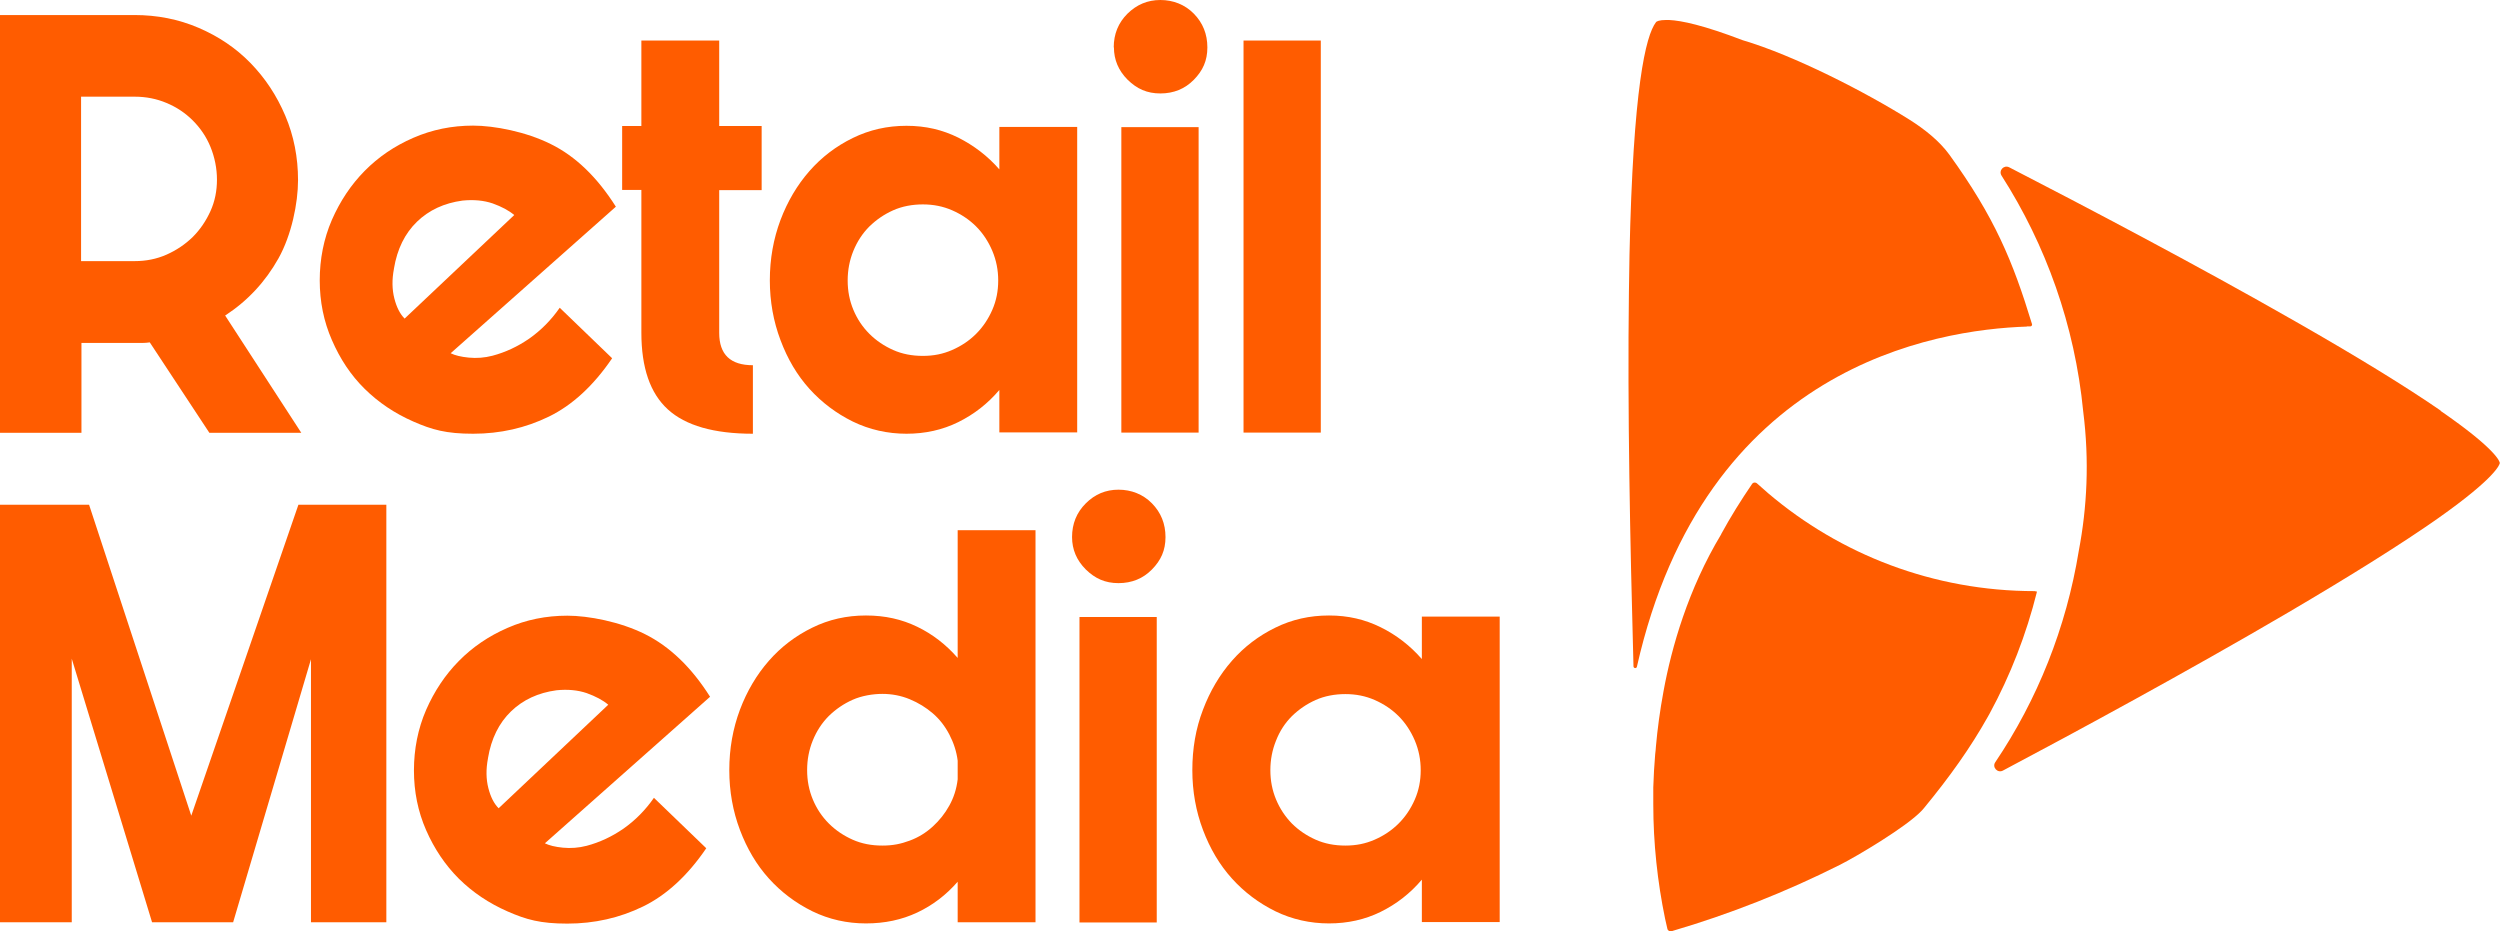
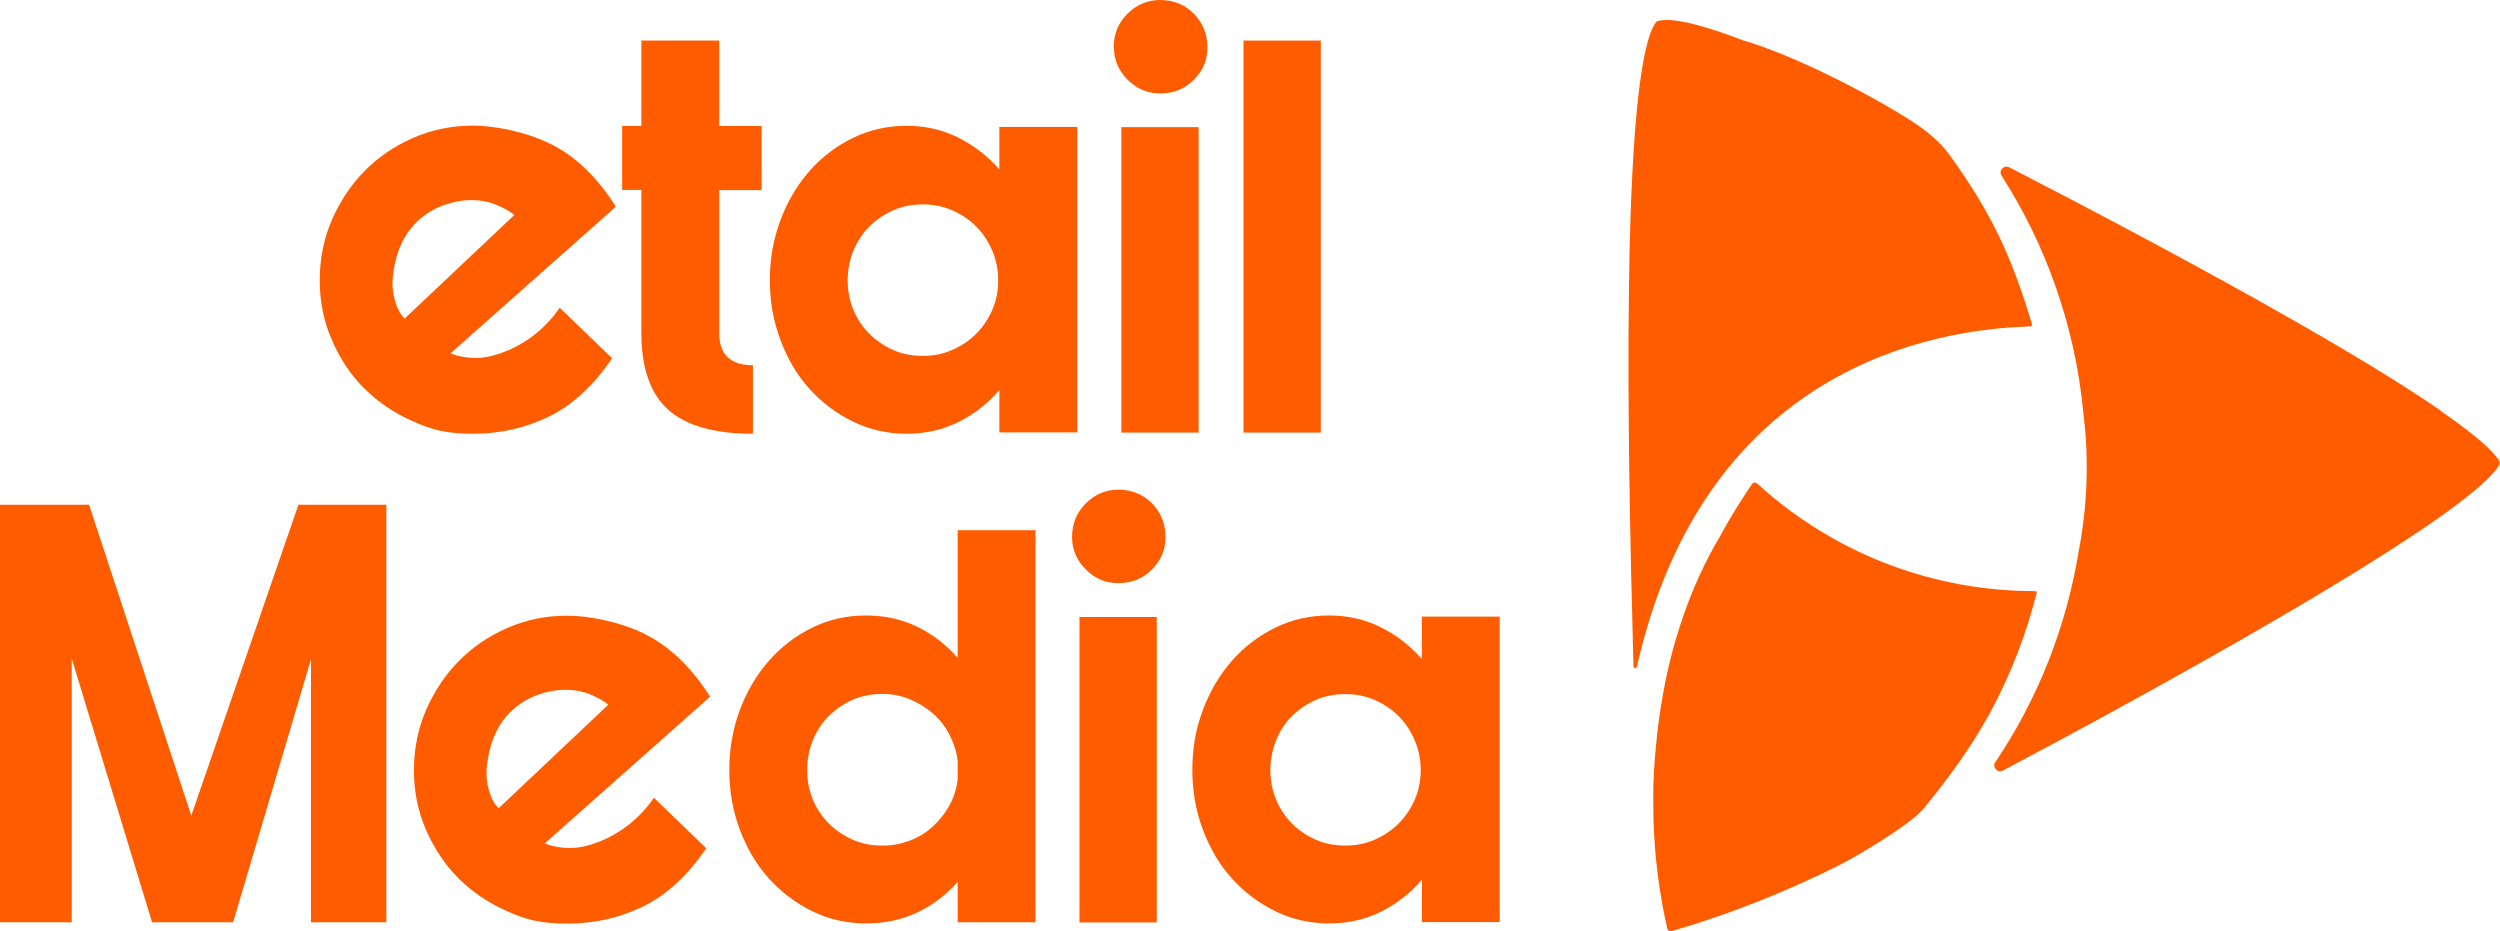
<svg xmlns="http://www.w3.org/2000/svg" id="Layer_2" version="1.1" viewBox="0 0 1313.6 489.3">
  <defs>
    <style>
      .st0 {
        fill: #ff5c00;
      }
    </style>
  </defs>
  <g id="Layer_1-2">
    <g>
      <g>
        <path class="st0" d="M1065,171.5h1.8c.6,0,1.1-.6.9-1.2-10.1-33.2-19.7-56.2-43.4-89-5.3-7.3-13.2-13.5-20.8-18.3-23.2-14.6-60.8-33.9-87.9-41.9-20.4-7.8-32-10.3-38.7-10.6h-1.4c-3.6,0-5.1.7-5.4,1.2-5.4,7.1-12,34.4-13.9,122.2-.1,6.2-.2,12.8-.3,19.6-.8,61.6.6,130.3,2.4,196.6,0,1.1,1.6,1.3,1.8.2,35.6-157.7,156.6-177.1,204.9-178.7h0v-.1Z" />
        <path class="st0" d="M1282.5,215.8c-18.1-12.5-43.8-28.3-76.4-46.9-51.9-29.7-111.6-61-150.4-81-2.8-1.4-5.7,1.7-4,4.4,23.3,36.4,38.5,78.6,42.9,123.9,3.3,26,2,50.5-2.3,73.1-6.6,40.6-21.8,78.4-43.9,111.2-1.8,2.6,1.2,5.9,4,4.4,38.7-20.5,97.4-52.3,149.6-82.9,33.7-19.8,60.3-36.5,79.1-49.7,30.9-21.8,32.3-28.4,32.4-29,0-.6-1.5-7-31.1-27.4h0l.1-.1Z" />
        <path class="st0" d="M1069.2,310.6h0c-53.4,0-102.3-19.3-140.1-51.4,0,0-3.7-3.2-5.9-5.2-.8-.7-2-.6-2.6.3-5.8,8.5-11.3,17.3-16.2,26.3v.1c-17.4,28.9-26.1,59.5-30.3,82.4-1.9,10.2-3.2,20-4,29-.1,1.4-.2,2.8-.4,4.2-.5,5.7-.8,11.5-1,17.4v3.1h0v5.7c0,20.6,2.2,40.8,6.2,60.2.4,1.8.8,3.5,1.2,5.3.2,1,1.3,1.6,2.2,1.3,30.7-9,60.2-20.7,88.3-34.8,9-4.5,35.2-20.1,43.1-28.5,0,0,0-.1.1-.1.2-.3.5-.5.7-.8,0,0,.1-.2.2-.2,14-17,24.7-32.1,33.8-48.3.3-.6.7-1.2,1-1.8,10.8-19.9,19.2-41.4,24.8-63.9-.2-.1-.5-.2-.8-.2h0l-.3-.1Z" />
      </g>
      <g>
        <g>
-           <path class="st0" d="M0,227.3V7.9h70.6c12,0,23.2,2.2,33.7,6.7s19.6,10.6,27.3,18.5c7.7,7.9,13.8,17.1,18.3,27.7s6.7,21.9,6.7,33.9-3.4,28.8-10.3,41.1c-6.9,12.3-16.2,22.3-28,30l40,61.6h-48.3l-31.3-47.5c-1.3.2-2.6.3-3.9.3h-32v47.2H0v-.1ZM42.6,137.2h28.2c5.9,0,11.5-1.1,16.7-3.4,5.2-2.3,9.8-5.4,13.8-9.3,3.9-3.9,7-8.5,9.3-13.6s3.4-10.6,3.4-16.5-1.2-11.8-3.4-17.2-5.4-10-9.3-13.9-8.5-7-13.8-9.2c-5.2-2.2-10.8-3.3-16.7-3.3h-28.2v86.5h0v-.1Z" />
          <path class="st0" d="M321.6,188.3c-9.8,14.4-20.9,24.6-33.2,30.6-12.3,6-25.6,9-39.8,9s-21.6-2.1-31.4-6.4c-9.8-4.3-18.3-10-25.6-17.2s-12.9-15.7-17.2-25.6c-4.3-9.8-6.4-20.3-6.4-31.4s2.1-21.9,6.4-31.8c4.3-9.8,10-18.4,17.2-25.7,7.2-7.3,15.7-13.1,25.6-17.4s20.3-6.4,31.4-6.4,27.8,3.2,40.8,9.7c13,6.4,24.4,17.4,34.2,32.9l-86.8,77c2.2,1.1,5.4,1.9,9.5,2.3,4.1.4,8.3.1,12.5-1,6.8-1.8,13.2-4.8,19.3-9,6.1-4.3,11.5-9.7,16-16.2l27.5,26.5h0v.1ZM207,141.2c-1.1,5.7-1,10.9.2,15.6,1.2,4.7,3,8.2,5.4,10.6l57.6-54.4c-2.8-2.4-6.6-4.4-11.3-6.1-4.7-1.6-10-2.1-15.9-1.5-9.6,1.3-17.6,5-23.9,11.1-6.3,6.1-10.4,14.3-12.1,24.6h0v.1Z" />
-           <path class="st0" d="M326.9,66.2h10.1V21.3h40.9v44.9h22.3v33.7h-22.3v75c0,11.4,5.9,17,17.7,17v36c-20.5,0-35.4-4.3-44.7-12.8-9.3-8.5-13.9-21.9-13.9-40.3v-75h-10.1v-33.7h0v.1Z" />
+           <path class="st0" d="M326.9,66.2h10.1V21.3h40.9v44.9h22.3v33.7h-22.3v75c0,11.4,5.9,17,17.7,17v36c-20.5,0-35.4-4.3-44.7-12.8-9.3-8.5-13.9-21.9-13.9-40.3v-75h-10.1v-33.7h0v.1" />
          <path class="st0" d="M404.5,147.4c0-11.4,1.9-21.9,5.6-31.8,3.7-9.8,8.8-18.4,15.2-25.7,6.4-7.3,14-13.1,22.8-17.4s18.1-6.4,28.2-6.4,18.9,2.1,27.2,6.2c8.3,4.2,15.5,9.7,21.6,16.7v-22.3h40.9v160.5h-40.9v-22.3c-6.1,7.2-13.3,12.8-21.6,16.9s-17.4,6.1-27.2,6.1-19.4-2.1-28.2-6.4c-8.7-4.3-16.3-10-22.8-17.2s-11.5-15.7-15.2-25.6c-3.7-9.8-5.6-20.3-5.6-31.4h0v.1ZM445.4,147.4c0,5.5,1,10.6,3,15.4,2,4.8,4.8,9,8.4,12.6s7.8,6.4,12.5,8.5,9.9,3.1,15.6,3.1,10.6-1,15.4-3.1,9-4.9,12.6-8.5,6.4-7.8,8.5-12.6,3.1-9.9,3.1-15.4-1-10.6-3.1-15.6c-2.1-4.9-4.9-9.2-8.5-12.8s-7.8-6.4-12.6-8.5c-4.8-2.1-9.9-3.1-15.4-3.1s-10.9,1-15.6,3.1-8.8,4.9-12.5,8.5c-3.6,3.6-6.4,7.9-8.4,12.8-2,4.9-3,10.1-3,15.6h0Z" />
          <path class="st0" d="M585.2,24.9c0-7,2.4-12.9,7.2-17.7,4.9-4.8,10.6-7.2,17.3-7.2s12.9,2.4,17.6,7.2c4.7,4.8,7.1,10.7,7.1,17.7s-2.4,12.2-7.1,17c-4.7,4.8-10.6,7.2-17.6,7.2s-12.3-2.4-17.2-7.2c-4.8-4.8-7.2-10.5-7.2-17h-.1ZM629.8,66.8v160.5h-40.6V66.8h40.6Z" />
          <path class="st0" d="M694,21.3v206h-40.6V21.3h40.6Z" />
        </g>
        <g>
          <path class="st0" d="M79.9,484.6l-42.2-138.5v138.5H0v-219.4h46.8l53.7,163.4,56.3-163.4h46.2v219.4h-39.6v-138.2l-40.9,138.2h-42.6,0Z" />
          <path class="st0" d="M371.1,445.7c-9.8,14.4-20.9,24.6-33.2,30.6-12.3,6-25.6,9-39.8,9s-21.6-2.1-31.4-6.4-18.3-10-25.6-17.2c-7.2-7.2-12.9-15.7-17.2-25.5s-6.4-20.3-6.4-31.4,2.1-21.9,6.4-31.8c4.3-9.8,10-18.4,17.2-25.7,7.2-7.3,15.7-13.1,25.6-17.4,9.8-4.3,20.3-6.4,31.4-6.4s27.8,3.2,40.8,9.7,24.4,17.4,34.2,32.9l-86.8,77c2.2,1.1,5.4,1.9,9.5,2.3s8.3.1,12.5-1c6.8-1.8,13.2-4.8,19.3-9,6.1-4.3,11.5-9.7,16-16.2l27.5,26.5h0ZM256.4,398.5c-1.1,5.7-1,10.9.2,15.6s3,8.2,5.4,10.6l57.6-54.4c-2.8-2.4-6.6-4.4-11.3-6.1-4.7-1.6-10-2.1-15.9-1.5-9.6,1.3-17.6,5-23.9,11.1s-10.4,14.3-12.1,24.6h0v.1Z" />
          <path class="st0" d="M383.2,404.7c0-11.4,1.9-21.9,5.6-31.8,3.7-9.8,8.8-18.4,15.2-25.7,6.4-7.3,14-13.1,22.8-17.4,8.7-4.3,18.1-6.4,28.2-6.4s18.8,2,26.9,5.9,15.2,9.4,21.3,16.4v-67.1h40.9v206h-40.9v-21.3c-6.1,7-13.2,12.4-21.3,16.2-8.1,3.8-17,5.7-26.9,5.7s-19.4-2.1-28.2-6.4c-8.7-4.3-16.3-10-22.8-17.2s-11.5-15.7-15.2-25.5-5.6-20.3-5.6-31.4h0ZM424.1,404.7c0,5.5,1,10.6,3,15.4s4.8,9,8.4,12.6,7.8,6.4,12.5,8.5,9.9,3.1,15.6,3.1,9.8-.9,14.4-2.6,8.6-4.2,12.1-7.4c3.5-3.2,6.4-6.8,8.7-11,2.3-4.1,3.8-8.7,4.4-13.8v-9.8c-.6-4.8-2.1-9.4-4.4-13.8s-5.2-8.1-8.7-11.1-7.5-5.5-12.1-7.4-9.4-2.8-14.4-2.8-10.9,1-15.6,3.1-8.8,4.9-12.5,8.5c-3.6,3.6-6.4,7.9-8.4,12.8s-3,10.1-3,15.6h0v.1Z" />
          <path class="st0" d="M563.3,282.2c0-7,2.4-12.9,7.2-17.7,4.8-4.8,10.5-7.2,17.2-7.2s12.9,2.4,17.6,7.2c4.7,4.8,7.1,10.7,7.1,17.7s-2.4,12.2-7.1,17c-4.7,4.8-10.6,7.2-17.6,7.2s-12.3-2.4-17.2-7.2c-4.8-4.8-7.2-10.5-7.2-17ZM607.8,324.2v160.5h-40.6v-160.5h40.6Z" />
          <path class="st0" d="M626.5,404.7c0-11.4,1.8-21.9,5.6-31.8,3.7-9.8,8.8-18.4,15.2-25.7,6.4-7.3,14-13.1,22.8-17.4,8.7-4.3,18.1-6.4,28.2-6.4s18.9,2.1,27.2,6.2,15.5,9.7,21.6,16.7v-22.3h40.9v160.5h-40.9v-22.3c-6.1,7.2-13.3,12.8-21.6,16.9s-17.4,6.1-27.2,6.1-19.4-2.1-28.2-6.4c-8.7-4.3-16.3-10-22.8-17.2s-11.5-15.7-15.2-25.5-5.6-20.3-5.6-31.4h0ZM667.5,404.7c0,5.5,1,10.6,3,15.4s4.8,9,8.3,12.6c3.6,3.6,7.8,6.4,12.5,8.5s9.9,3.1,15.6,3.1,10.6-1,15.4-3.1c4.8-2.1,9-4.9,12.6-8.5s6.4-7.8,8.5-12.6c2.1-4.8,3.1-9.9,3.1-15.4s-1-10.6-3.1-15.6c-2.1-4.9-4.9-9.2-8.5-12.8-3.6-3.6-7.8-6.4-12.6-8.5s-9.9-3.1-15.4-3.1-10.9,1-15.6,3.1c-4.7,2.1-8.8,4.9-12.5,8.5-3.6,3.6-6.4,7.9-8.3,12.8-2,4.9-3,10.1-3,15.6Z" />
        </g>
      </g>
    </g>
  </g>
</svg>